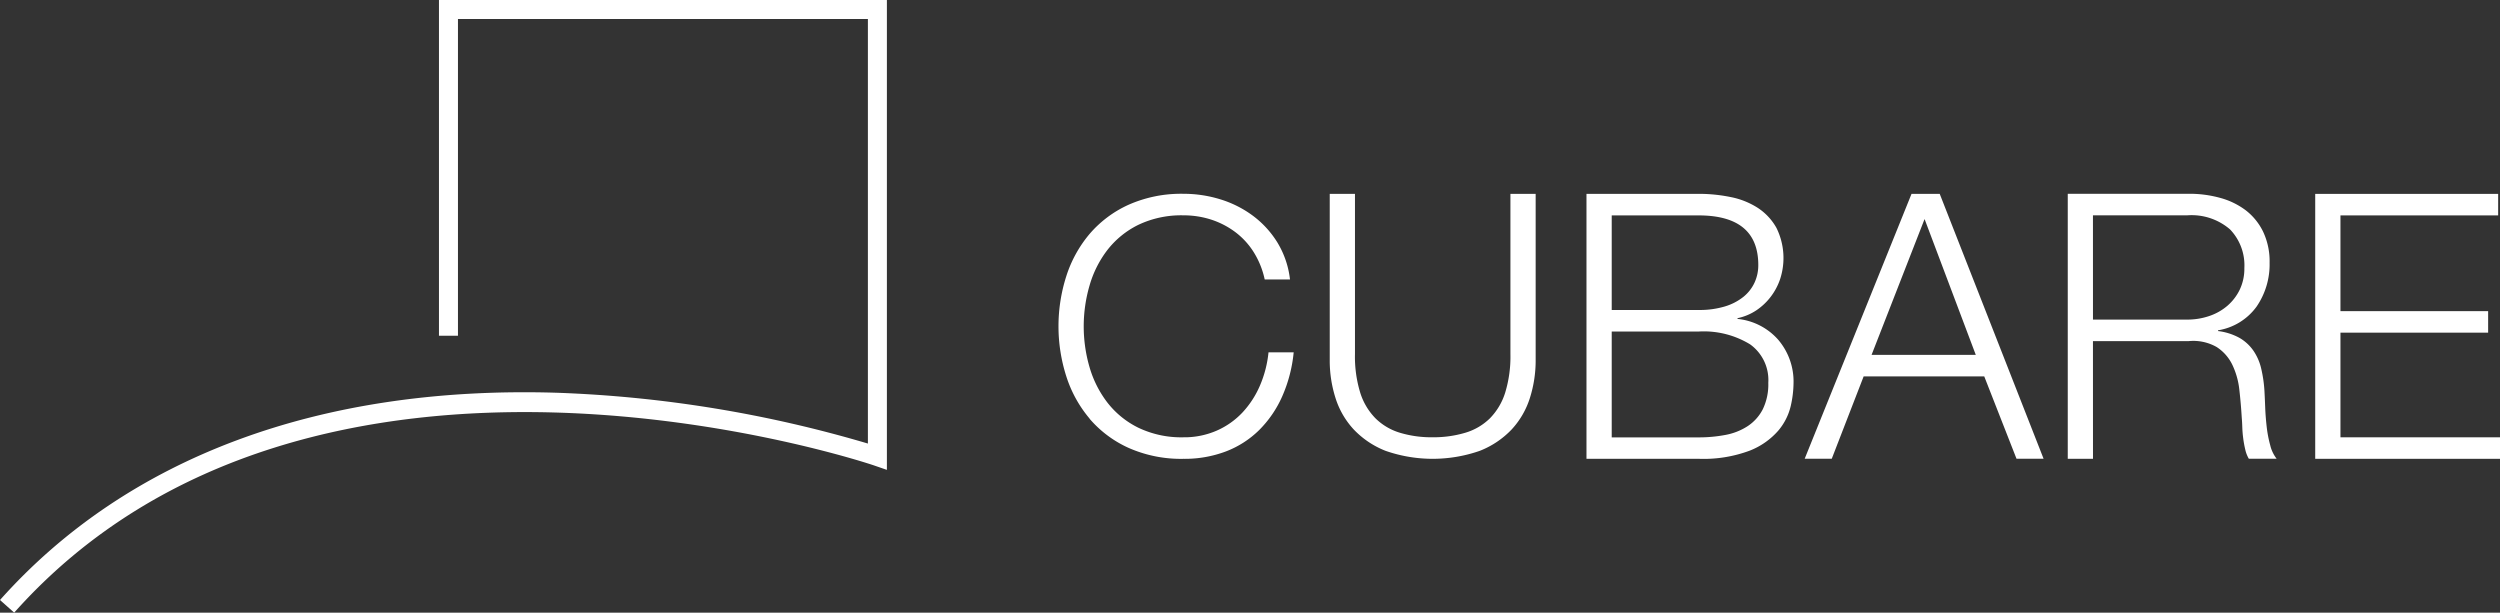
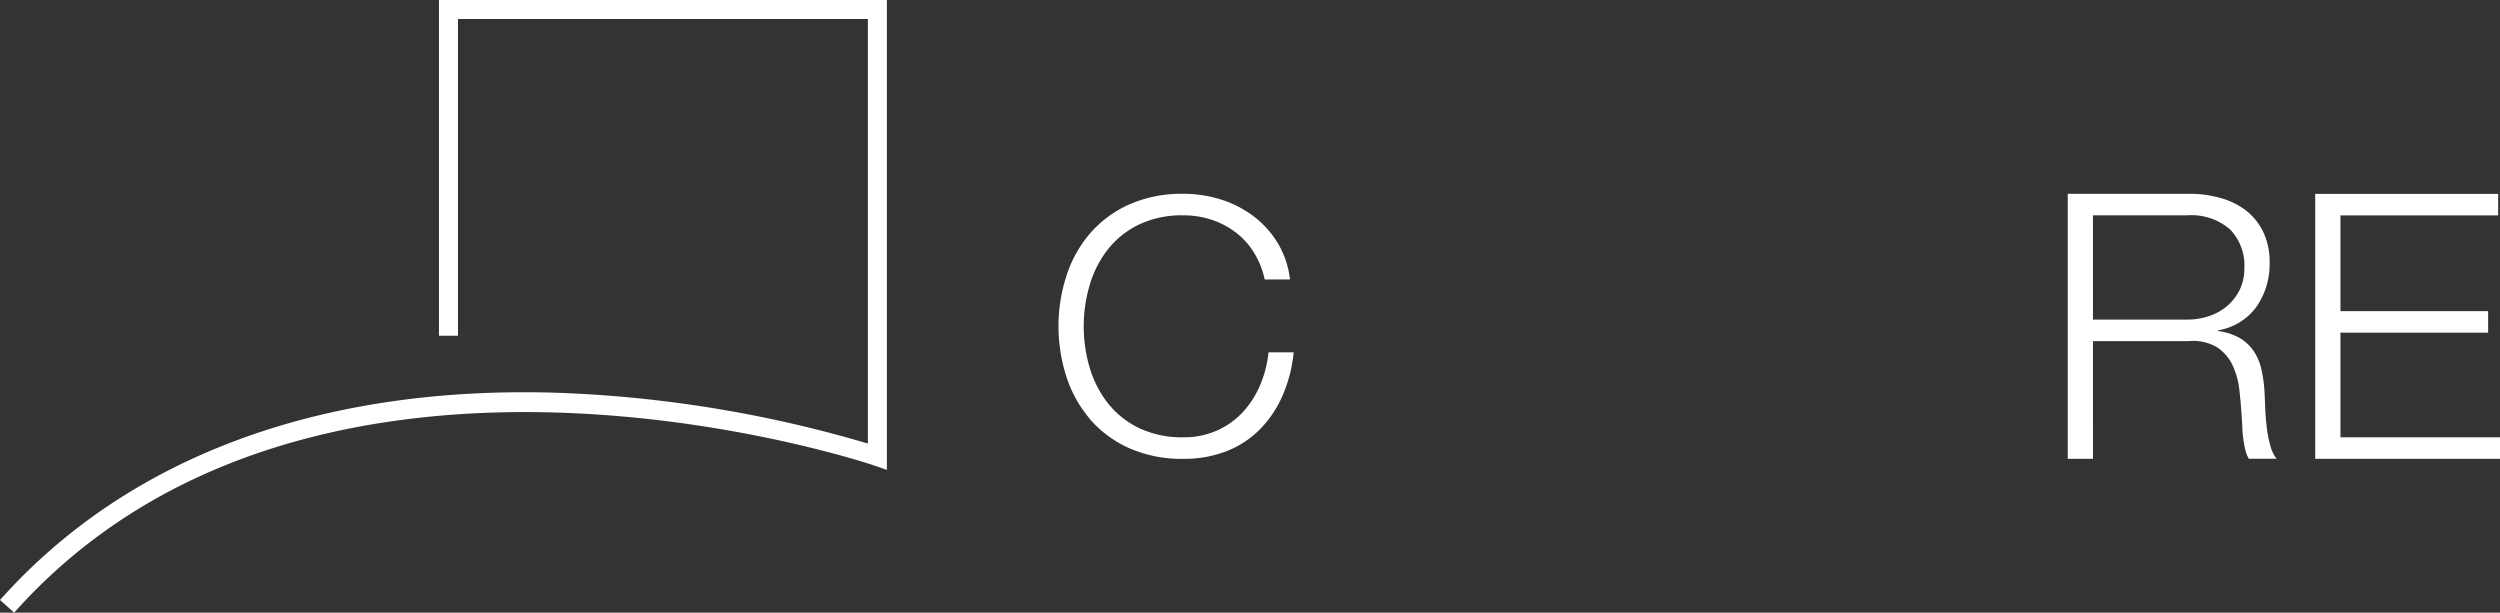
<svg xmlns="http://www.w3.org/2000/svg" id="Gruppe_3" data-name="Gruppe 3" width="155.941" height="38.214" viewBox="0 0 155.941 38.214">
  <rect x="0" y="0" width="155.941" height="38.214" fill="#333333" stroke="none" />
  <defs>
    <clipPath id="clip-path">
      <rect id="Rechteck_1" data-name="Rechteck 1" width="155.941" height="38.214" fill="none" />
    </clipPath>
  </defs>
  <g id="Gruppe_2" data-name="Gruppe 2" transform="translate(0 0)">
    <g id="Gruppe_1" data-name="Gruppe 1" clip-path="url(#clip-path)">
      <path id="Pfad_2" data-name="Pfad 2" d="M55.321,0H27.381V20.942h1.185V1.185h25.57V27.667A77.873,77.873,0,0,0,34.783,24.5C19.981,24.035,7.948,28.508,0,37.426l.885.788c18.656-20.932,53.3-9.3,53.651-9.176l.785.271Z" transform="translate(0 0)" fill="#fff" />
      <path id="Pfad_3" data-name="Pfad 3" d="M255.321,35.6h-9.952V29.072h9.212V27.73h-9.212V21.758h9.837V20.416H243.795V36.941h11.526Z" transform="translate(-99.38 -8.322)" fill="#fff" />
      <path id="Pfad_4" data-name="Pfad 4" d="M219.308,29.6h5.972a2.935,2.935,0,0,1,1.747.37,2.736,2.736,0,0,1,.972,1.1,4.81,4.81,0,0,1,.44,1.562q.1.881.15,1.736c.015.17.027.37.034.6s.027.467.059.706a6.408,6.408,0,0,0,.127.694,2.006,2.006,0,0,0,.22.567h1.735a2.211,2.211,0,0,1-.4-.845,7.437,7.437,0,0,1-.22-1.157c-.047-.408-.078-.814-.093-1.215s-.031-.74-.046-1.018a8.235,8.235,0,0,0-.2-1.377,3.289,3.289,0,0,0-.486-1.123,2.7,2.7,0,0,0-.867-.8,3.687,3.687,0,0,0-1.343-.428v-.046a3.7,3.7,0,0,0,2.407-1.481,4.643,4.643,0,0,0,.81-2.731,4.328,4.328,0,0,0-.4-1.932,3.749,3.749,0,0,0-1.088-1.343,4.661,4.661,0,0,0-1.6-.775,7.168,7.168,0,0,0-1.933-.255h-7.569V36.941h1.574Zm0-7.846h5.879a3.662,3.662,0,0,1,2.673.879,3.23,3.23,0,0,1,.892,2.407,3.044,3.044,0,0,1-.29,1.354,3.123,3.123,0,0,1-.775,1.007,3.405,3.405,0,0,1-1.134.636,4.217,4.217,0,0,1-1.365.22h-5.879Z" transform="translate(-88.757 -8.322)" fill="#fff" />
-       <path id="Pfad_5" data-name="Pfad 5" d="M141.514,35.105a5.512,5.512,0,0,0,1.99,1.338,8.92,8.92,0,0,0,5.879,0,5.514,5.514,0,0,0,1.991-1.338,5.169,5.169,0,0,0,1.134-1.961,7.726,7.726,0,0,0,.359-2.369V20.416h-1.574v10a7.7,7.7,0,0,1-.324,2.387,3.978,3.978,0,0,1-.949,1.606,3.678,3.678,0,0,1-1.539.905,6.907,6.907,0,0,1-2.048.283,6.789,6.789,0,0,1-2.037-.283,3.683,3.683,0,0,1-1.527-.905,3.972,3.972,0,0,1-.949-1.606,7.683,7.683,0,0,1-.324-2.387v-10h-1.574v10.36a7.707,7.707,0,0,0,.359,2.369,5.153,5.153,0,0,0,1.134,1.961" transform="translate(-57.078 -8.322)" fill="#fff" />
-       <path id="Pfad_6" data-name="Pfad 6" d="M193.713,31.8h7.522l2.013,5.138h1.689l-6.48-16.525H196.7l-6.666,16.525h1.689Zm3.8-9.814,3.194,8.471h-6.5Z" transform="translate(-77.465 -8.322)" fill="#fff" />
      <path id="Pfad_7" data-name="Pfad 7" d="M113.4,34.442a6.992,6.992,0,0,0,2.442,1.822,8.074,8.074,0,0,0,3.414.678,7.253,7.253,0,0,0,2.65-.463,6,6,0,0,0,2.071-1.331,6.892,6.892,0,0,0,1.435-2.095,8.906,8.906,0,0,0,.718-2.754H124.56a7,7,0,0,1-.533,2.071,5.826,5.826,0,0,1-1.088,1.678,4.9,4.9,0,0,1-1.608,1.134,5.049,5.049,0,0,1-2.072.417,6.2,6.2,0,0,1-2.823-.6,5.519,5.519,0,0,1-1.933-1.576,6.647,6.647,0,0,1-1.111-2.214,9.1,9.1,0,0,1,0-5.058,6.635,6.635,0,0,1,1.111-2.226,5.532,5.532,0,0,1,1.933-1.576,6.212,6.212,0,0,1,2.823-.595,5.571,5.571,0,0,1,1.724.266,5.167,5.167,0,0,1,1.5.775,4.656,4.656,0,0,1,1.157,1.261,5.28,5.28,0,0,1,.683,1.7H125.9a5.654,5.654,0,0,0-.775-2.291,6.005,6.005,0,0,0-1.528-1.678,6.691,6.691,0,0,0-2.037-1.03,7.746,7.746,0,0,0-2.3-.347,8.074,8.074,0,0,0-3.414.678,6.99,6.99,0,0,0-2.442,1.821,7.707,7.707,0,0,0-1.458,2.643,10.257,10.257,0,0,0,0,6.242,7.7,7.7,0,0,0,1.458,2.643" transform="translate(-45.435 -8.322)" fill="#fff" />
-       <path id="Pfad_8" data-name="Pfad 8" d="M177.243,36.431a4.571,4.571,0,0,0,1.782-1.25,3.685,3.685,0,0,0,.776-1.539,6.7,6.7,0,0,0,.173-1.4,4.017,4.017,0,0,0-.949-2.72,3.894,3.894,0,0,0-2.546-1.307v-.046a3.352,3.352,0,0,0,1.169-.486,3.765,3.765,0,0,0,.9-.845,3.839,3.839,0,0,0,.591-1.111,4.241,4.241,0,0,0-.232-3.193,3.573,3.573,0,0,0-1.169-1.25,4.86,4.86,0,0,0-1.689-.671,9.937,9.937,0,0,0-2-.2h-6.99V36.94h6.99a8.226,8.226,0,0,0,3.194-.509m-8.61-14.673h5.416q3.726,0,3.727,3.1a2.6,2.6,0,0,1-.232,1.088,2.484,2.484,0,0,1-.695.891,3.423,3.423,0,0,1-1.157.6,5.456,5.456,0,0,1-1.643.22h-5.416Zm0,7.244h5.416a5.541,5.541,0,0,1,3.217.8,2.737,2.737,0,0,1,1.134,2.4,3.537,3.537,0,0,1-.347,1.655,2.788,2.788,0,0,1-.95,1.053,3.809,3.809,0,0,1-1.388.543,8.826,8.826,0,0,1-1.666.151h-5.416Z" transform="translate(-68.1 -8.322)" fill="#fff" />
    </g>
  </g>
</svg>